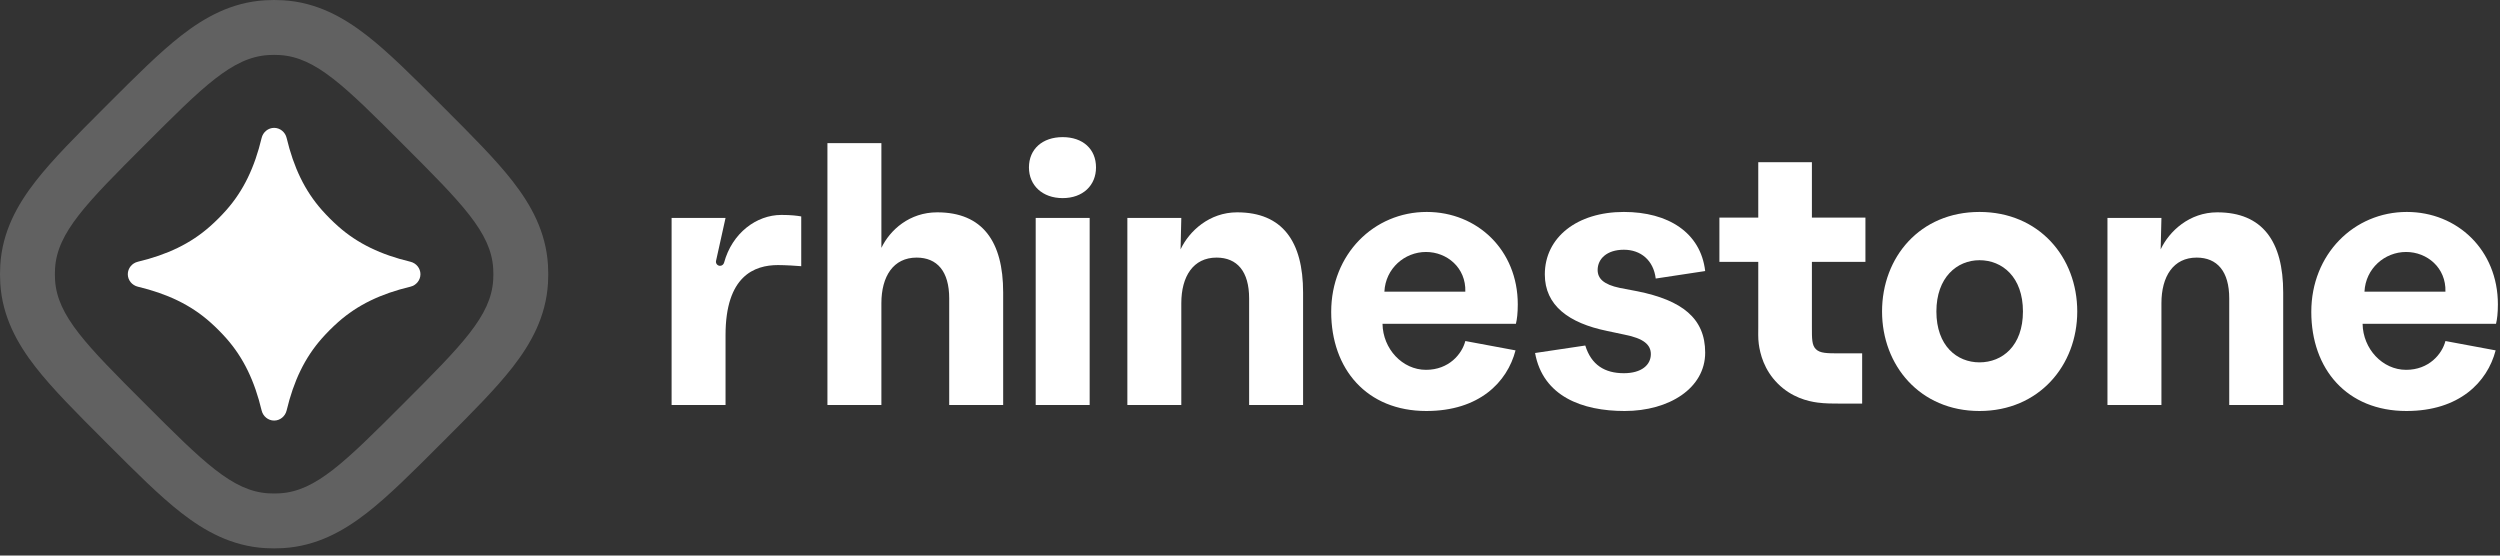
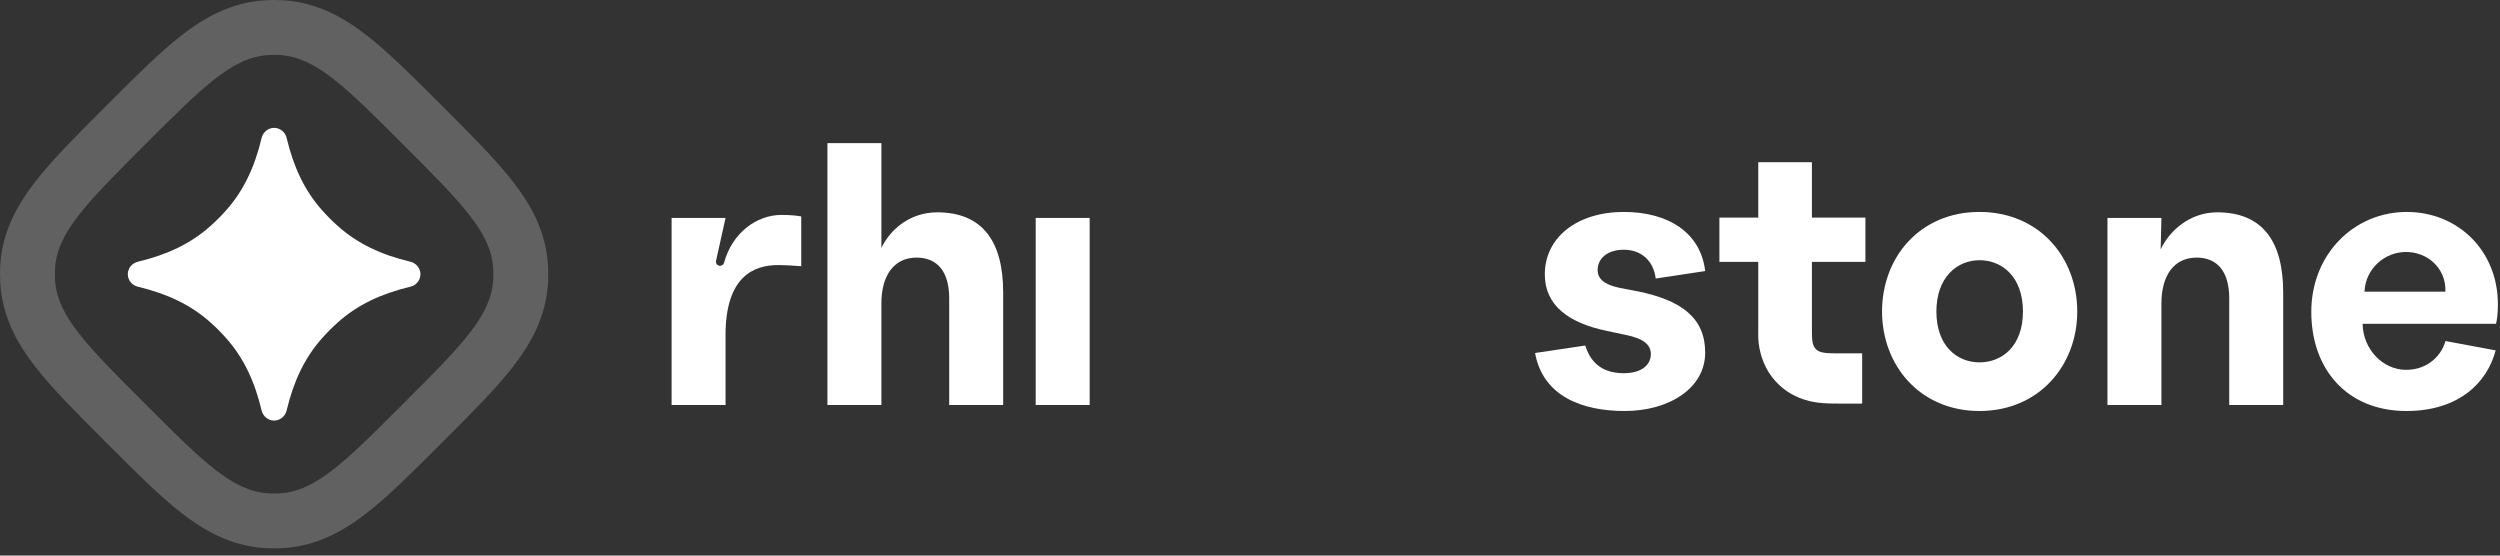
<svg xmlns="http://www.w3.org/2000/svg" width="180" height="40" viewBox="0 0 180 40" fill="none">
  <rect x="0" y="0" width="180" height="40" fill="#333333" stroke="none" />
-   <path d="M74.084 12.055C74.084 13.348 75.055 14.264 76.512 14.264C77.969 14.264 78.913 13.348 78.913 12.055C78.913 10.735 77.969 9.873 76.512 9.873C75.055 9.873 74.084 10.735 74.084 12.055Z" fill="white" />
  <path d="M74.57 15.691V29.16H78.455V15.691H74.57Z" fill="white" />
  <path d="M63.46 29.162H59.575V10.304H63.46V17.847C64.081 16.554 65.483 15.288 67.48 15.288C70.744 15.288 72.228 17.389 72.228 21.053V29.162H68.343V21.484C68.343 19.544 67.48 18.547 65.996 18.547C64.323 18.547 63.46 19.894 63.46 21.834V29.162Z" fill="white" />
  <path d="M52.239 29.161H48.355V15.691H52.239L51.555 18.781C51.515 18.965 51.654 19.139 51.843 19.139C51.98 19.139 52.098 19.043 52.134 18.911C52.713 16.782 54.461 15.475 56.259 15.475C56.961 15.475 57.392 15.529 57.689 15.583V19.166C57.419 19.139 56.529 19.085 56.016 19.085C54.317 19.085 52.239 19.866 52.239 24.123V29.161Z" fill="white" />
-   <path d="M85.054 29.162H81.17V15.692H85.054L85.001 17.955C85.621 16.635 87.078 15.288 89.074 15.288C92.338 15.288 93.822 17.389 93.822 21.053V29.162H89.937V21.484C89.937 19.544 89.074 18.547 87.59 18.547C85.918 18.547 85.054 19.894 85.054 21.834V29.162Z" fill="white" />
-   <path fill-rule="evenodd" clip-rule="evenodd" d="M95.846 22.453C95.846 26.575 98.408 29.592 102.698 29.592C106.502 29.592 108.524 27.517 109.118 25.227L105.503 24.554C105.26 25.497 104.317 26.628 102.671 26.628C100.971 26.628 99.568 25.12 99.541 23.315H109.145C109.226 22.992 109.28 22.534 109.28 21.914C109.28 18.008 106.366 15.26 102.725 15.26C98.921 15.26 95.846 18.304 95.846 22.453ZM105.503 20.998H99.676C99.757 19.328 101.133 18.142 102.671 18.142C104.181 18.142 105.557 19.274 105.503 20.998Z" fill="white" />
  <path d="M116.973 29.592C113.925 29.592 111.092 28.541 110.525 25.416L114.14 24.877C114.572 26.278 115.544 26.871 116.919 26.871C118.187 26.871 118.861 26.278 118.861 25.497C118.861 24.823 118.349 24.366 116.973 24.096L115.705 23.827C112.953 23.261 111.227 21.995 111.227 19.759C111.227 17.092 113.547 15.26 116.919 15.26C120.103 15.26 122.45 16.741 122.773 19.516L119.212 20.055C119.05 18.735 118.133 17.981 116.919 17.981C115.678 17.981 115.03 18.654 115.03 19.436C115.03 20.055 115.463 20.486 116.622 20.729L117.89 20.971C121.1 21.618 122.773 22.911 122.773 25.389C122.773 27.948 120.183 29.592 116.973 29.592Z" fill="white" />
  <path fill-rule="evenodd" clip-rule="evenodd" d="M135.508 22.426C135.508 26.305 138.232 29.592 142.522 29.592C146.811 29.592 149.562 26.305 149.562 22.426C149.562 18.52 146.811 15.26 142.522 15.26C138.232 15.26 135.508 18.52 135.508 22.426ZM145.652 22.426C145.652 24.904 144.168 26.09 142.522 26.09C140.903 26.09 139.42 24.904 139.42 22.426C139.42 19.974 140.903 18.735 142.522 18.735C144.168 18.735 145.652 19.947 145.652 22.426Z" fill="white" />
  <path d="M155.623 29.162H151.737V15.692H155.623L155.568 17.955C156.189 16.635 157.646 15.288 159.642 15.288C162.907 15.288 164.39 17.389 164.39 21.053V29.162H160.505V21.484C160.505 19.544 159.642 18.547 158.159 18.547C156.485 18.547 155.623 19.894 155.623 21.834V29.162Z" fill="white" />
  <path fill-rule="evenodd" clip-rule="evenodd" d="M166.413 22.453C166.413 26.575 168.974 29.592 173.264 29.592C177.067 29.592 179.09 27.517 179.686 25.227L176.071 24.554C175.827 25.497 174.882 26.628 173.239 26.628C171.538 26.628 170.135 25.12 170.107 23.315H179.713C179.793 22.992 179.848 22.534 179.848 21.914C179.848 18.008 176.933 15.26 173.291 15.26C169.487 15.26 166.413 18.304 166.413 22.453ZM176.071 20.998H170.242C170.324 19.328 171.699 18.142 173.239 18.142C174.748 18.142 176.124 19.274 176.071 20.998Z" fill="white" />
  <path d="M130.457 23.369V18.855H134.311V15.668H130.457V11.677H126.595V15.668H123.797V18.855H126.595V23.14C126.595 23.161 126.595 23.183 126.595 23.206C126.595 23.3 126.595 23.521 126.595 23.521C126.595 23.891 126.575 24.341 126.631 24.76C126.727 25.472 127.006 26.625 128 27.618C128.994 28.611 130.149 28.89 130.862 28.985C131.415 29.06 132.031 29.059 132.421 29.058L134.075 29.061V25.441H132.513C131.535 25.441 131.046 25.441 130.741 25.137C130.455 24.852 130.456 24.402 130.457 23.536C130.457 23.482 130.457 23.426 130.457 23.369Z" fill="white" />
  <path opacity="0.23" fill-rule="evenodd" clip-rule="evenodd" d="M26.422 36.924C24.731 38.241 22.802 39.318 20.389 39.464C19.955 39.49 19.52 39.49 19.085 39.464C16.672 39.318 14.743 38.241 13.052 36.924C11.482 35.701 9.758 33.976 7.796 32.014C7.742 31.959 7.687 31.905 7.632 31.85C7.578 31.795 7.523 31.741 7.469 31.686C5.507 29.724 3.783 28 2.56 26.429C1.243 24.737 0.166 22.808 0.02 20.394C-0.006 19.96 -0.006 19.524 0.02 19.09C0.166 16.676 1.243 14.747 2.56 13.055C3.783 11.484 5.507 9.76 7.469 7.798C7.523 7.743 7.578 7.689 7.632 7.634C7.687 7.579 7.742 7.525 7.796 7.47C9.758 5.508 11.482 3.783 13.052 2.56C14.743 1.243 16.672 0.166 19.085 0.02C19.52 -0.006 19.955 -0.006 20.389 0.02C22.802 0.166 24.731 1.243 26.422 2.56C27.993 3.783 29.717 5.508 31.678 7.47C31.733 7.525 31.787 7.579 31.842 7.634C31.897 7.689 31.951 7.743 32.006 7.798C33.967 9.76 35.692 11.484 36.915 13.055C38.231 14.747 39.309 16.676 39.455 19.09C39.481 19.524 39.481 19.96 39.455 20.394C39.309 22.808 38.231 24.737 36.915 26.429C35.692 28 33.967 29.724 32.006 31.686C31.951 31.741 31.897 31.795 31.842 31.85C31.787 31.905 31.733 31.959 31.678 32.013C29.717 33.976 27.993 35.701 26.422 36.924ZM3.963 20.155C4.12 22.748 6.222 24.851 10.426 29.056C14.63 33.261 16.732 35.363 19.324 35.52C19.599 35.536 19.875 35.536 20.151 35.52C22.743 35.363 24.845 33.261 29.049 29.056C33.252 24.851 35.355 22.748 35.511 20.155C35.528 19.88 35.528 19.604 35.511 19.328C35.355 16.736 33.252 14.633 29.049 10.428C24.845 6.223 22.743 4.121 20.151 3.964C19.875 3.947 19.599 3.947 19.324 3.964C16.732 4.121 14.63 6.223 10.426 10.428C6.222 14.633 4.12 16.736 3.963 19.328C3.947 19.604 3.947 19.88 3.963 20.155Z" fill="white" />
  <path d="M9.202 19.744C9.202 19.313 9.507 18.945 9.925 18.845C12.048 18.337 13.72 17.542 15.123 16.298C15.537 15.932 15.927 15.542 16.293 15.129C17.536 13.725 18.331 12.053 18.838 9.929C18.939 9.511 19.307 9.206 19.737 9.206C20.167 9.206 20.535 9.511 20.636 9.929C21.143 12.053 21.938 13.725 23.181 15.129C23.547 15.542 23.938 15.932 24.351 16.298C25.754 17.542 27.426 18.337 29.549 18.845C29.967 18.945 30.272 19.313 30.272 19.744C30.272 20.174 29.967 20.542 29.549 20.642C27.426 21.15 25.754 21.945 24.351 23.188C23.938 23.554 23.547 23.945 23.181 24.358C21.938 25.762 21.143 27.434 20.636 29.557C20.535 29.976 20.167 30.281 19.737 30.281C19.307 30.281 18.939 29.976 18.838 29.557C18.331 27.434 17.536 25.762 16.293 24.358C15.927 23.945 15.537 23.554 15.123 23.188C13.72 21.945 12.048 21.15 9.925 20.642C9.507 20.542 9.202 20.174 9.202 19.744Z" fill="white" />
</svg>